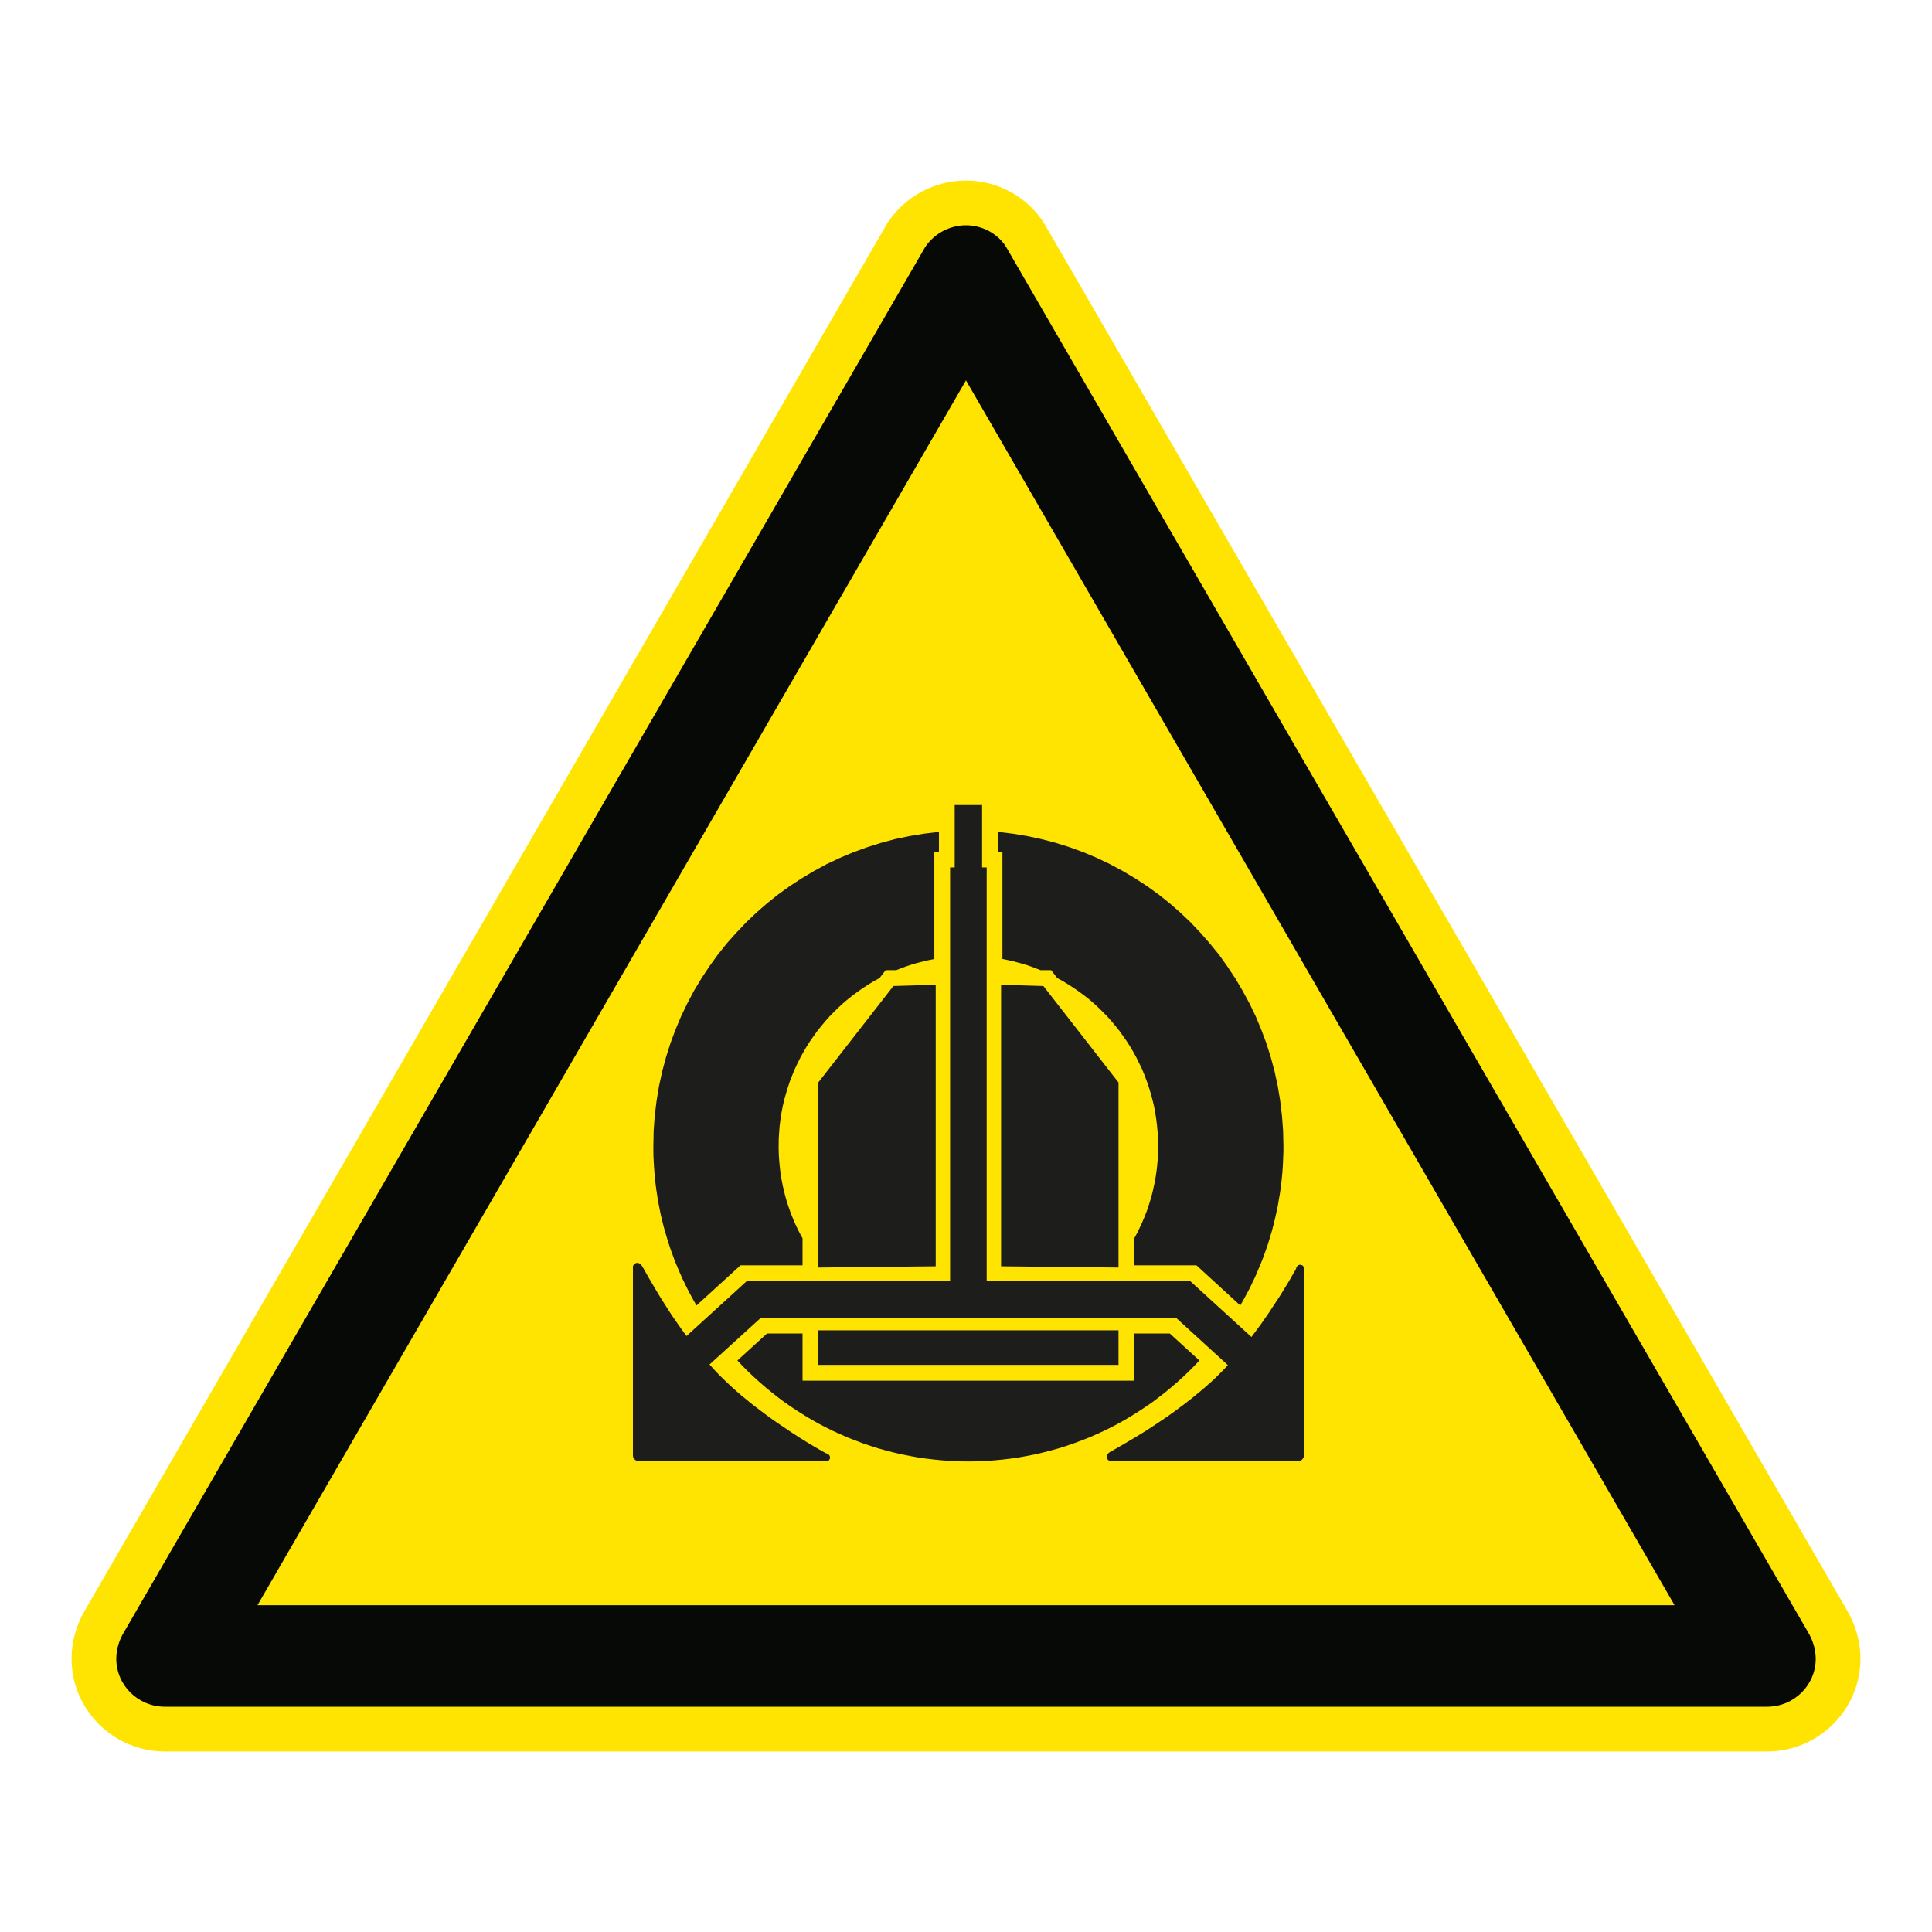
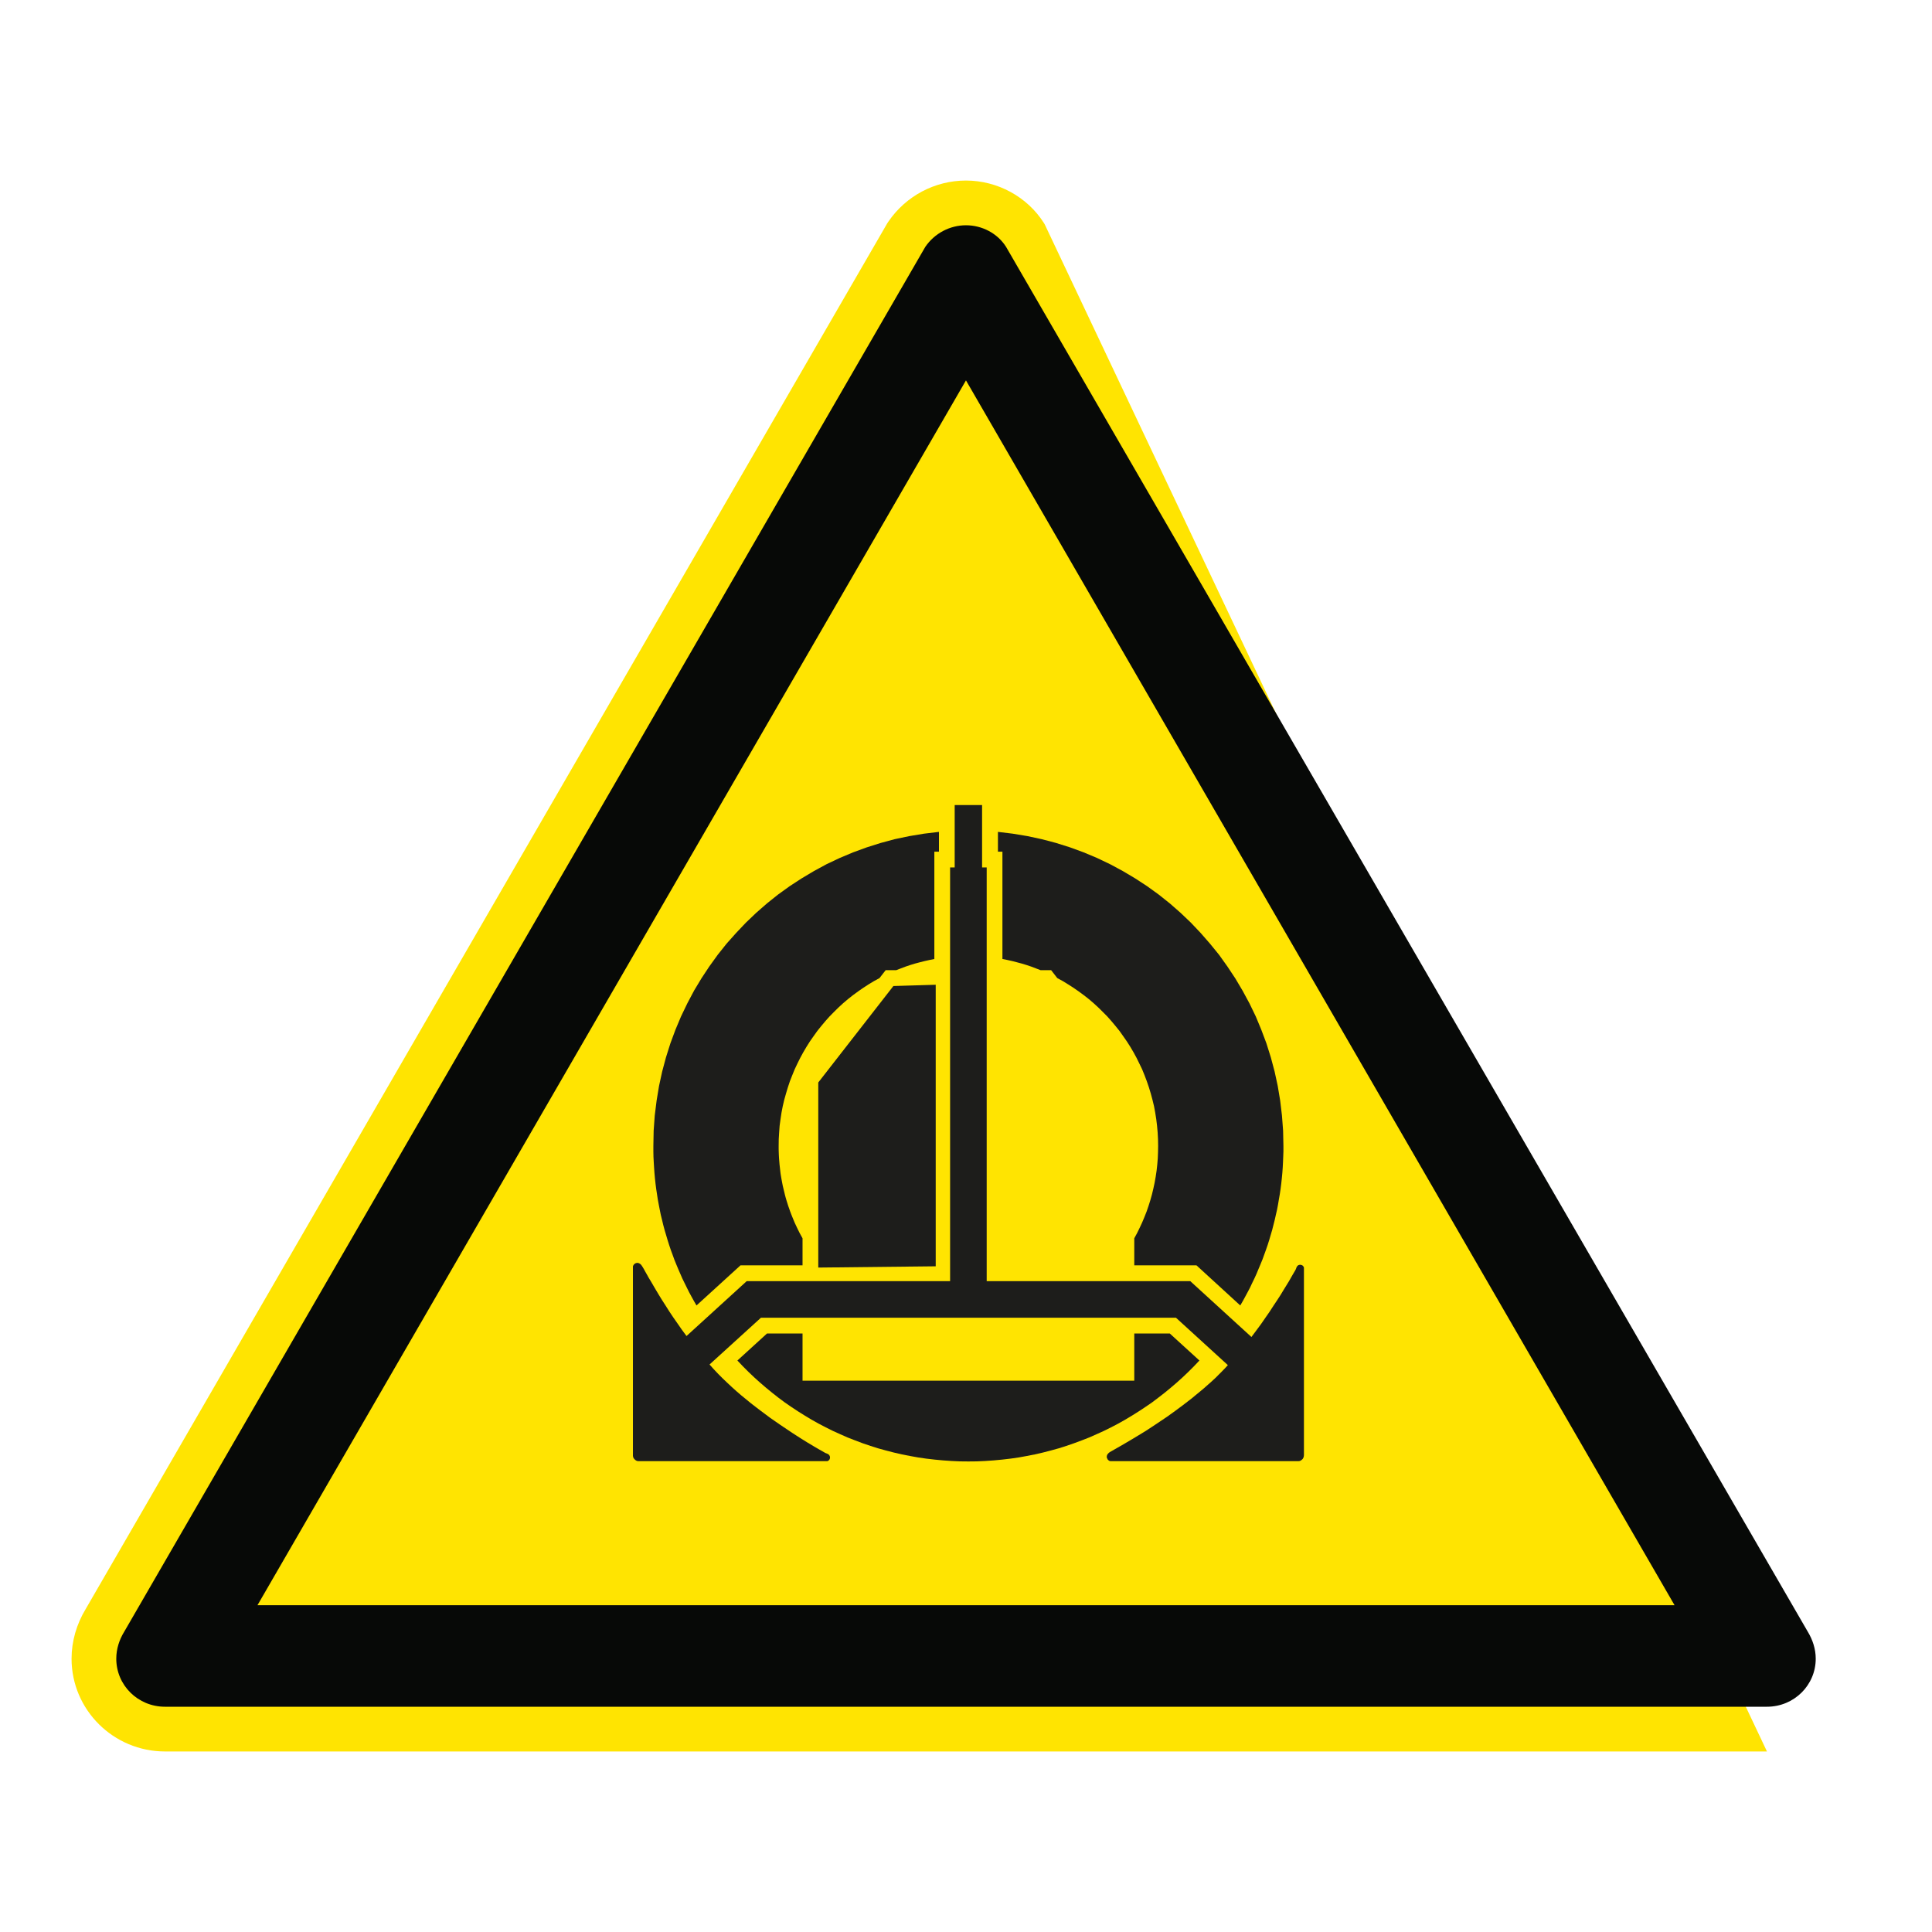
<svg xmlns="http://www.w3.org/2000/svg" viewBox="0 0 306.142 306.142">
  <g id="Calque_7" data-name="Calque 7">
-     <path d="M165.552,35.565l-.071-.122-.075-.119c-2.623-4.142-7.351-6.715-12.339-6.715-4.918,0-9.516,2.435-12.299,6.513l-.149.218-.132.228L13.603,254.92c-1.482,2.439-2.264,5.173-2.264,7.915,0,8.105,6.641,14.699,14.804,14.699h253.846c8.168,0,14.814-6.594,14.814-14.699,0-2.72-.78-5.451-2.258-7.902L165.552,35.565Z" style="fill: #ffe401;" />
+     <path d="M165.552,35.565l-.071-.122-.075-.119c-2.623-4.142-7.351-6.715-12.339-6.715-4.918,0-9.516,2.435-12.299,6.513l-.149.218-.132.228L13.603,254.92c-1.482,2.439-2.264,5.173-2.264,7.915,0,8.105,6.641,14.699,14.804,14.699h253.846L165.552,35.565Z" style="fill: #ffe401;" />
  </g>
  <g id="Calque_1" data-name="Calque 1">
    <g>
      <polygon points="206.605 200.821 206.573 200.729 206.513 200.656 206.452 200.576 206.375 200.516 206.283 200.468 206.174 200.439 206.079 200.411 205.97 200.411 205.862 200.439 205.754 200.468 205.658 200.532 205.565 200.624 205.492 200.729 205.416 200.888 205.368 201.042 205.247 201.293 204.851 201.96 204.252 203.011 203.41 204.379 202.933 205.17 202.39 206.008 201.801 206.891 201.185 207.841 200.516 208.804 199.821 209.811 199.076 210.818 198.3 211.858 188.613 203.011 156.35 203.011 156.35 137.456 155.62 137.456 155.62 127.57 151.278 127.57 151.278 137.456 150.551 137.456 150.551 203.011 118.32 203.011 108.785 211.705 108.039 210.694 107.348 209.699 106.678 208.74 106.057 207.809 105.486 206.907 104.928 206.04 104.431 205.233 103.966 204.456 103.548 203.745 103.159 203.075 102.802 202.489 102.509 201.96 102.244 201.494 102.034 201.109 101.858 200.812 101.718 200.595 101.61 200.439 101.486 200.315 101.377 200.239 101.253 200.175 101.132 200.126 101.007 200.111 100.899 200.126 100.788 200.146 100.679 200.19 100.587 200.254 100.494 200.315 100.433 200.391 100.373 200.484 100.325 200.576 100.293 200.668 100.293 200.764 100.293 230.589 100.293 230.681 100.309 230.774 100.325 230.866 100.357 230.962 100.402 231.038 100.446 231.118 100.513 231.195 100.574 231.255 100.634 231.322 100.714 231.379 100.788 231.421 100.867 231.475 100.96 231.504 101.052 231.523 101.144 231.532 101.24 231.532 131.026 231.532 131.119 231.532 131.192 231.488 131.288 231.44 131.351 231.379 131.412 231.303 131.473 231.21 131.505 231.102 131.52 230.994 131.52 230.882 131.505 230.79 131.46 230.681 131.393 230.57 131.304 230.477 131.192 230.404 131.058 230.34 130.886 230.276 130.746 230.216 130.373 229.996 129.77 229.658 128.964 229.189 127.989 228.606 126.857 227.902 125.604 227.095 124.237 226.18 123.526 225.699 122.796 225.192 122.053 224.679 121.307 224.121 120.532 223.544 119.777 222.967 118.996 222.364 118.24 221.743 117.463 221.108 116.704 220.455 115.964 219.789 115.234 219.107 114.504 218.409 113.806 217.707 113.127 216.993 112.477 216.266 112.461 216.25 112.426 216.222 120.58 208.804 150.551 208.804 156.35 208.804 186.34 208.804 194.565 216.314 194.198 216.719 193.812 217.121 193.42 217.522 193.031 217.908 192.646 218.3 192.241 218.673 191.836 219.046 191.431 219.4 190.784 219.974 190.118 220.532 189.452 221.076 188.795 221.622 188.132 222.132 187.485 222.629 186.844 223.107 186.194 223.589 184.938 224.491 183.72 225.31 182.553 226.088 181.457 226.802 180.401 227.443 179.439 228.026 178.568 228.539 177.797 228.992 177.118 229.38 176.57 229.693 176.143 229.938 175.849 230.107 175.706 230.216 175.581 230.34 175.489 230.461 175.425 230.57 175.394 230.697 175.374 230.822 175.374 230.93 175.413 231.038 175.464 231.147 175.505 231.239 175.581 231.332 175.655 231.395 175.738 231.459 175.83 231.504 175.939 231.532 176.028 231.532 205.658 231.532 205.772 231.532 205.862 231.523 205.951 231.504 206.034 231.475 206.127 231.421 206.206 231.379 206.267 231.322 206.343 231.255 206.41 231.195 206.452 231.134 206.499 231.038 206.544 230.962 206.573 230.882 206.592 230.79 206.605 230.697 206.621 230.589 206.621 200.92 206.605 200.821" style="fill: #1d1d1b;" />
-       <rect x="129.662" y="210.803" width="47.577" height="5.477" style="fill: #1d1d1b;" />
      <polygon points="177.178 225.59 178.278 224.972 179.362 224.322 180.43 223.652 181.482 222.957 182.527 222.243 183.532 221.482 184.523 220.716 185.499 219.913 186.461 219.091 187.392 218.252 188.304 217.385 189.19 216.499 190.057 215.584 185.358 211.3 179.735 211.3 179.735 218.778 127.169 218.778 127.169 211.3 121.543 211.3 116.847 215.584 117.711 216.499 118.597 217.385 119.509 218.252 120.44 219.091 121.399 219.913 122.381 220.716 123.37 221.494 124.377 222.243 125.413 222.957 126.468 223.652 127.539 224.322 128.623 224.972 129.723 225.59 130.857 226.18 131.983 226.741 133.146 227.267 134.31 227.78 135.505 228.246 136.697 228.696 137.921 229.113 139.146 229.502 140.385 229.843 141.642 230.168 142.913 230.461 144.198 230.713 145.486 230.946 146.783 231.134 148.1 231.287 149.416 231.411 150.752 231.504 152.1 231.567 153.449 231.58 154.8 231.567 156.149 231.504 157.478 231.411 158.795 231.287 160.111 231.134 161.415 230.946 162.706 230.713 163.988 230.461 165.259 230.168 166.515 229.843 167.756 229.502 168.979 229.113 170.188 228.696 171.399 228.246 172.591 227.78 173.752 227.267 174.915 226.741 176.047 226.18 177.178 225.59" style="fill: #1d1d1b;" />
      <polygon points="129.662 171.529 129.662 200.857 148.272 200.656 148.272 156.043 141.565 156.244 129.662 171.529" style="fill: #1d1d1b;" />
      <polygon points="158.843 151.963 159.633 152.119 160.411 152.292 161.166 152.489 161.925 152.69 162.687 152.923 163.43 153.174 164.16 153.452 164.887 153.732 166.563 153.732 167.536 154.988 168.422 155.47 169.276 155.995 170.127 156.541 170.943 157.111 171.753 157.704 172.547 158.326 173.305 158.976 174.048 159.658 174.759 160.36 175.464 161.07 176.123 161.816 176.774 162.594 177.399 163.369 177.982 164.194 178.556 165.014 179.098 165.865 179.611 166.735 180.092 167.618 180.535 168.52 180.979 169.438 181.364 170.382 181.721 171.329 182.056 172.307 182.352 173.283 182.62 174.277 182.865 175.284 183.054 176.308 183.219 177.35 183.344 178.39 183.44 179.445 183.497 180.516 183.516 181.587 183.497 182.578 183.458 183.576 183.379 184.545 183.271 185.511 183.127 186.473 182.958 187.42 182.757 188.351 182.537 189.266 182.276 190.2 181.995 191.092 181.689 191.982 181.345 192.849 180.979 193.723 180.583 194.574 180.182 195.396 179.735 196.218 179.735 200.503 189.588 200.503 196.531 206.862 196.936 206.164 197.325 205.45 197.708 204.736 198.081 204.026 198.425 203.292 198.779 202.566 199.111 201.836 199.426 201.074 199.739 200.331 200.051 199.569 200.328 198.807 200.609 198.032 200.876 197.258 201.121 196.483 201.354 195.69 201.587 194.899 201.788 194.105 201.992 193.302 202.174 192.495 202.359 191.689 202.515 190.866 202.652 190.041 202.796 189.221 202.92 188.38 203.025 187.561 203.117 186.703 203.197 185.868 203.258 185.013 203.302 184.175 203.337 183.308 203.369 182.457 203.369 181.587 203.318 179.164 203.137 176.773 202.856 174.402 202.467 172.075 201.973 169.792 201.371 167.542 200.673 165.323 199.863 163.168 198.986 161.058 197.988 158.995 196.904 156.99 195.744 155.033 194.488 153.142 193.169 151.294 191.744 149.544 190.255 147.838 188.705 146.202 187.061 144.637 185.358 143.145 183.589 141.737 181.762 140.417 179.86 139.177 177.902 138.014 175.907 136.942 173.831 135.951 171.721 135.065 169.554 134.271 167.351 133.576 165.107 132.983 162.811 132.489 160.484 132.103 158.132 131.819 158.132 134.957 158.843 134.957 158.843 151.963" style="fill: #1d1d1b;" />
-       <polygon points="158.629 156.043 158.629 200.656 177.239 200.857 177.239 171.529 165.336 156.244 158.629 156.043" style="fill: #1d1d1b;" />
      <polygon points="103.592 184.175 103.644 185.013 103.704 185.868 103.781 186.719 103.873 187.561 103.978 188.38 104.106 189.221 104.23 190.041 104.383 190.866 104.543 191.689 104.708 192.508 104.909 193.317 105.097 194.105 105.314 194.914 105.55 195.705 105.779 196.483 106.028 197.27 106.289 198.049 106.57 198.807 106.85 199.585 107.16 200.347 107.469 201.089 107.794 201.836 108.119 202.581 108.476 203.311 108.833 204.035 109.19 204.752 109.576 205.466 109.962 206.164 110.366 206.862 117.341 200.503 127.169 200.503 127.169 196.218 126.717 195.396 126.311 194.574 125.913 193.723 125.553 192.849 125.381 192.415 125.215 191.982 125.059 191.533 124.903 191.092 124.763 190.646 124.622 190.2 124.485 189.731 124.364 189.266 124.256 188.817 124.144 188.351 124.033 187.883 123.943 187.42 123.851 186.939 123.771 186.473 123.691 185.992 123.634 185.511 123.526 184.545 123.446 183.576 123.417 183.076 123.398 182.578 123.385 182.1 123.385 181.587 123.398 180.516 123.462 179.445 123.538 178.39 123.679 177.35 123.835 176.308 124.033 175.284 124.268 174.277 124.549 173.283 124.842 172.307 125.167 171.329 125.54 170.382 125.926 169.438 126.36 168.52 126.809 167.618 127.29 166.735 127.803 165.865 128.342 165.014 128.916 164.194 129.506 163.369 130.127 162.594 130.778 161.816 131.444 161.07 132.142 160.36 132.853 159.658 133.593 158.976 134.358 158.326 135.145 157.704 135.952 157.111 136.774 156.541 137.609 155.995 138.48 155.47 139.363 154.988 140.341 153.732 140.603 153.732 141.176 153.732 141.75 153.732 142.014 153.732 142.741 153.452 143.471 153.174 144.211 152.923 144.969 152.69 145.731 152.489 146.509 152.292 147.284 152.119 148.055 151.963 148.055 134.957 148.785 134.957 148.785 131.819 146.411 132.103 144.09 132.489 141.795 132.97 139.547 133.576 137.348 134.271 135.177 135.065 133.067 135.951 131.007 136.923 128.996 138.014 127.041 139.177 125.139 140.417 123.306 141.737 121.543 143.145 119.834 144.637 118.193 146.202 116.643 147.838 115.139 149.524 113.73 151.294 112.397 153.142 111.157 155.017 109.981 156.971 108.91 158.995 107.918 161.058 107.032 163.168 106.232 165.323 105.531 167.542 104.928 169.792 104.431 172.075 104.045 174.402 103.749 176.773 103.577 179.164 103.532 181.587 103.532 182.457 103.548 183.308 103.592 184.175" style="fill: #1d1d1b;" />
    </g>
  </g>
  <g id="Calque_2" data-name="Calque 2">
    <path d="M159.419,39.116c-1.362-2.151-3.808-3.42-6.352-3.42-2.542,0-4.978,1.269-6.445,3.42L19.694,258.542c-.782,1.266-1.269,2.734-1.269,4.292,0,4.198,3.42,7.612,7.718,7.612h253.847c4.301,0,7.727-3.414,7.727-7.612,0-1.558-.497-3.026-1.269-4.292L159.419,39.116ZM265.342,254.357H40.806l.005-.009h-.005l107.77-186.309,4.49-7.763,4.491,7.763,107.785,186.309h-.005l.005.009Z" style="fill: #070907;" />
  </g>
</svg>